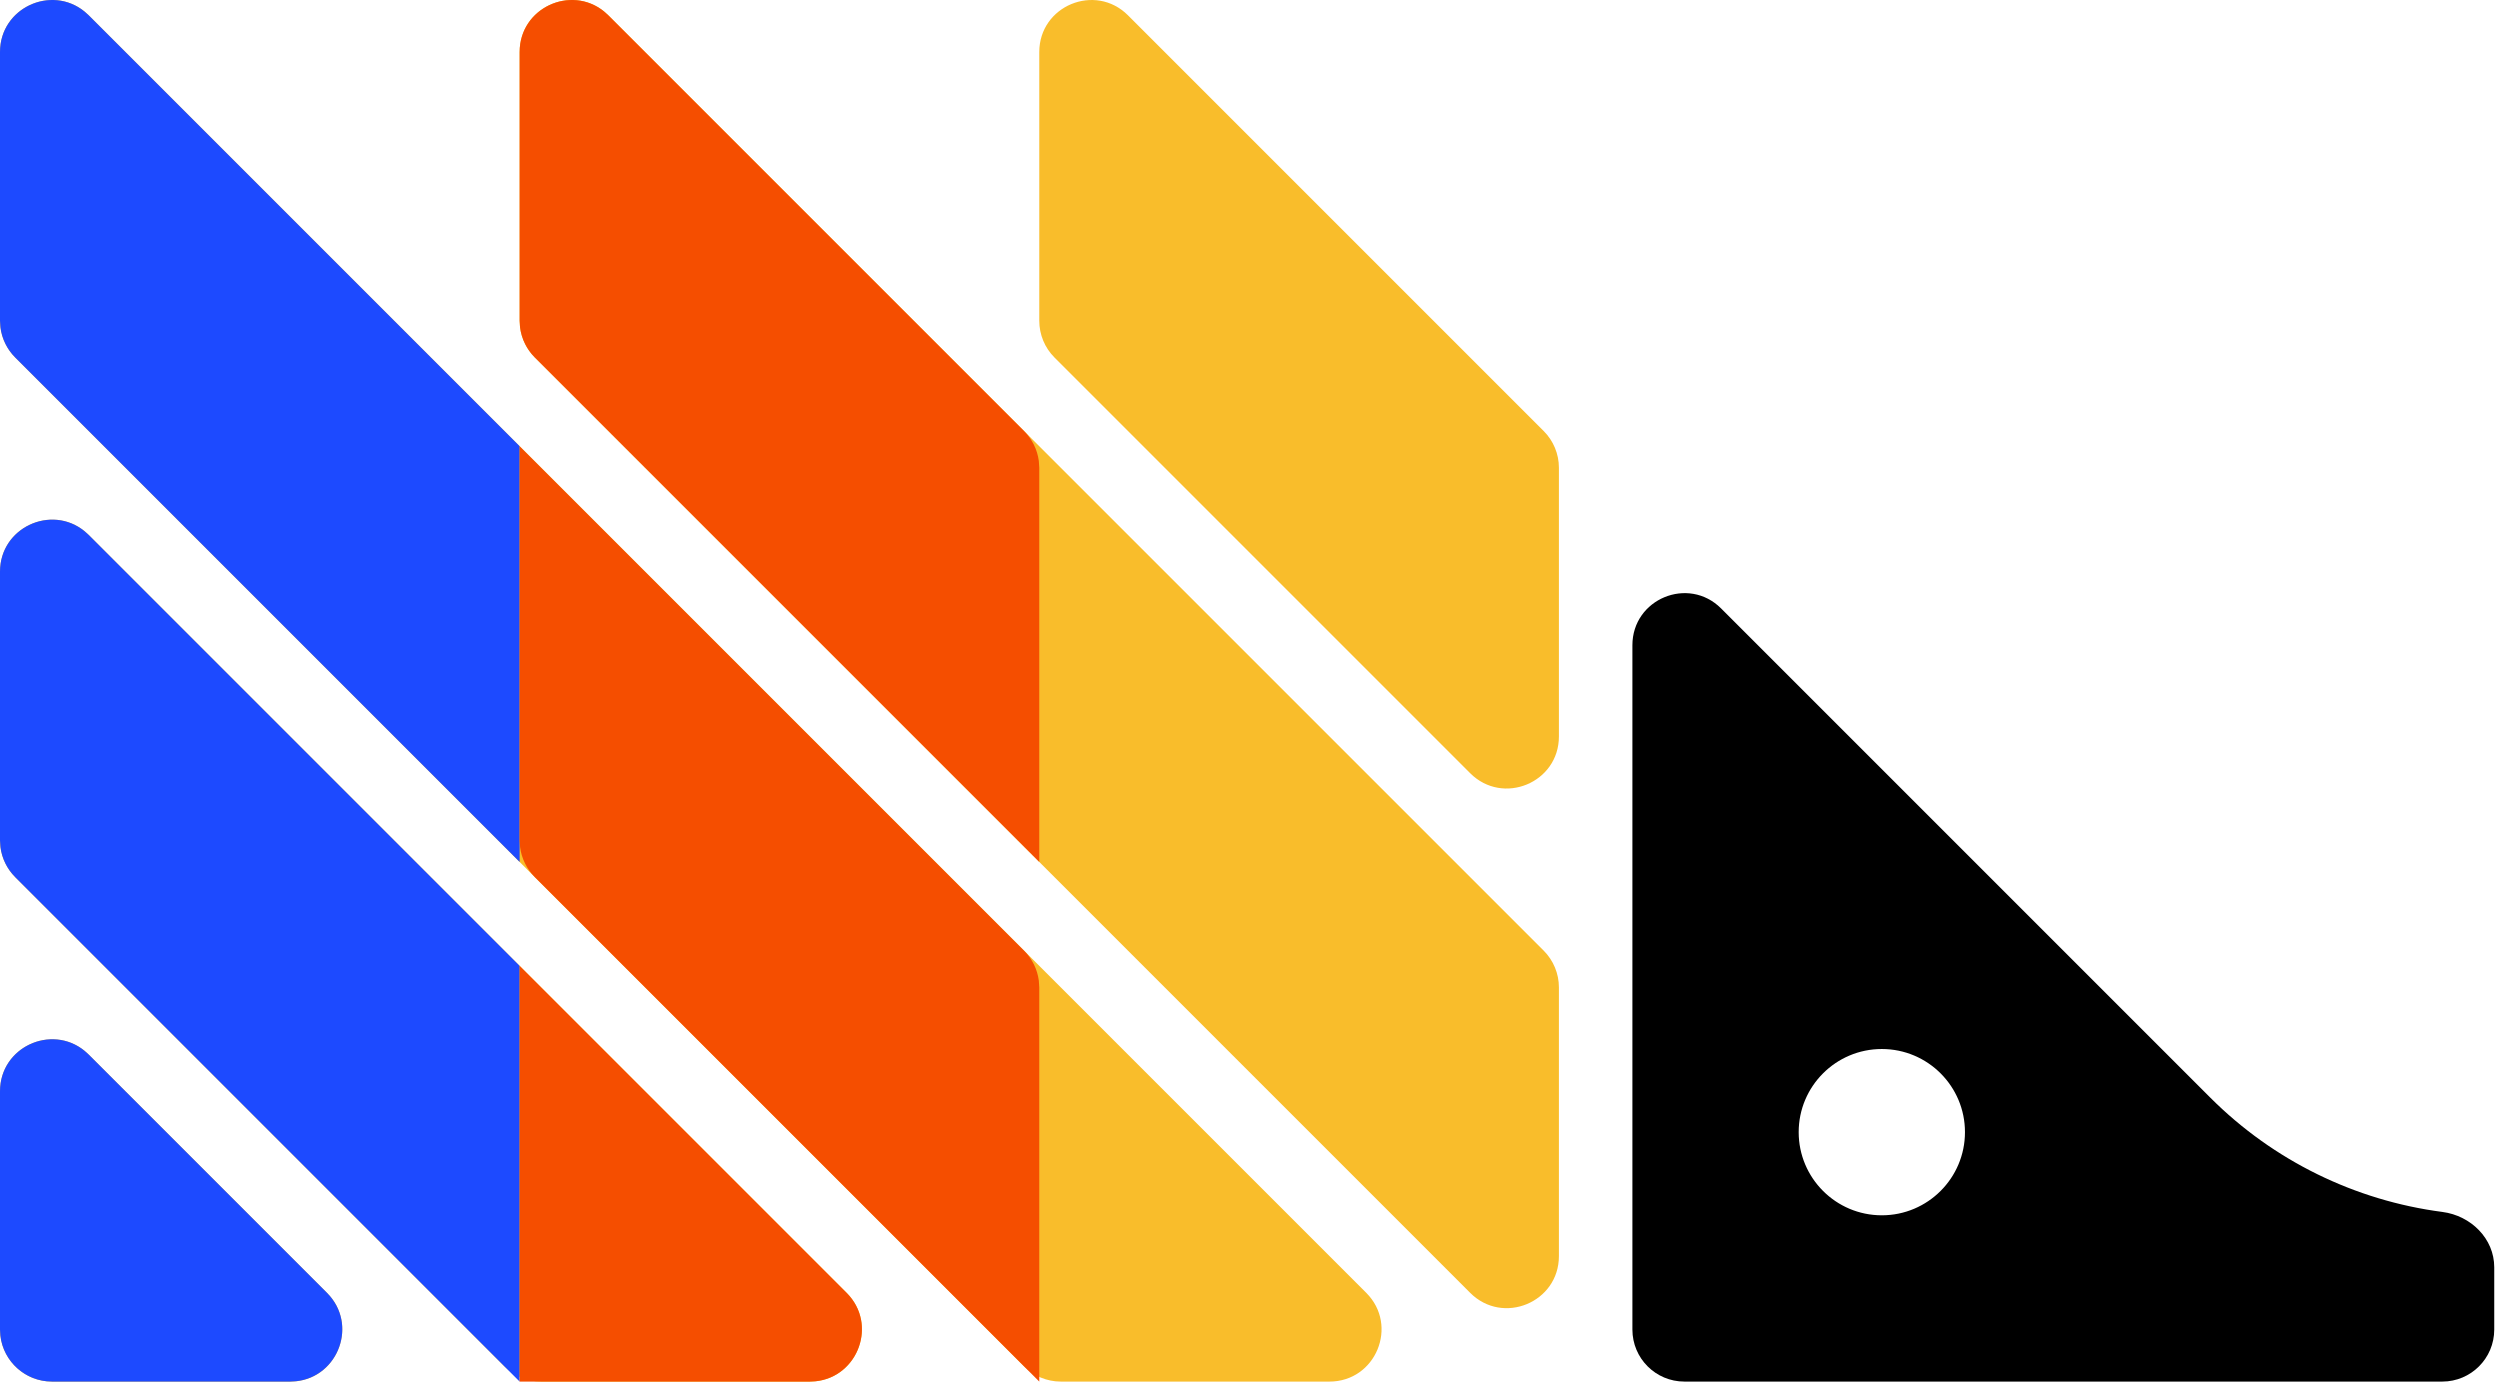
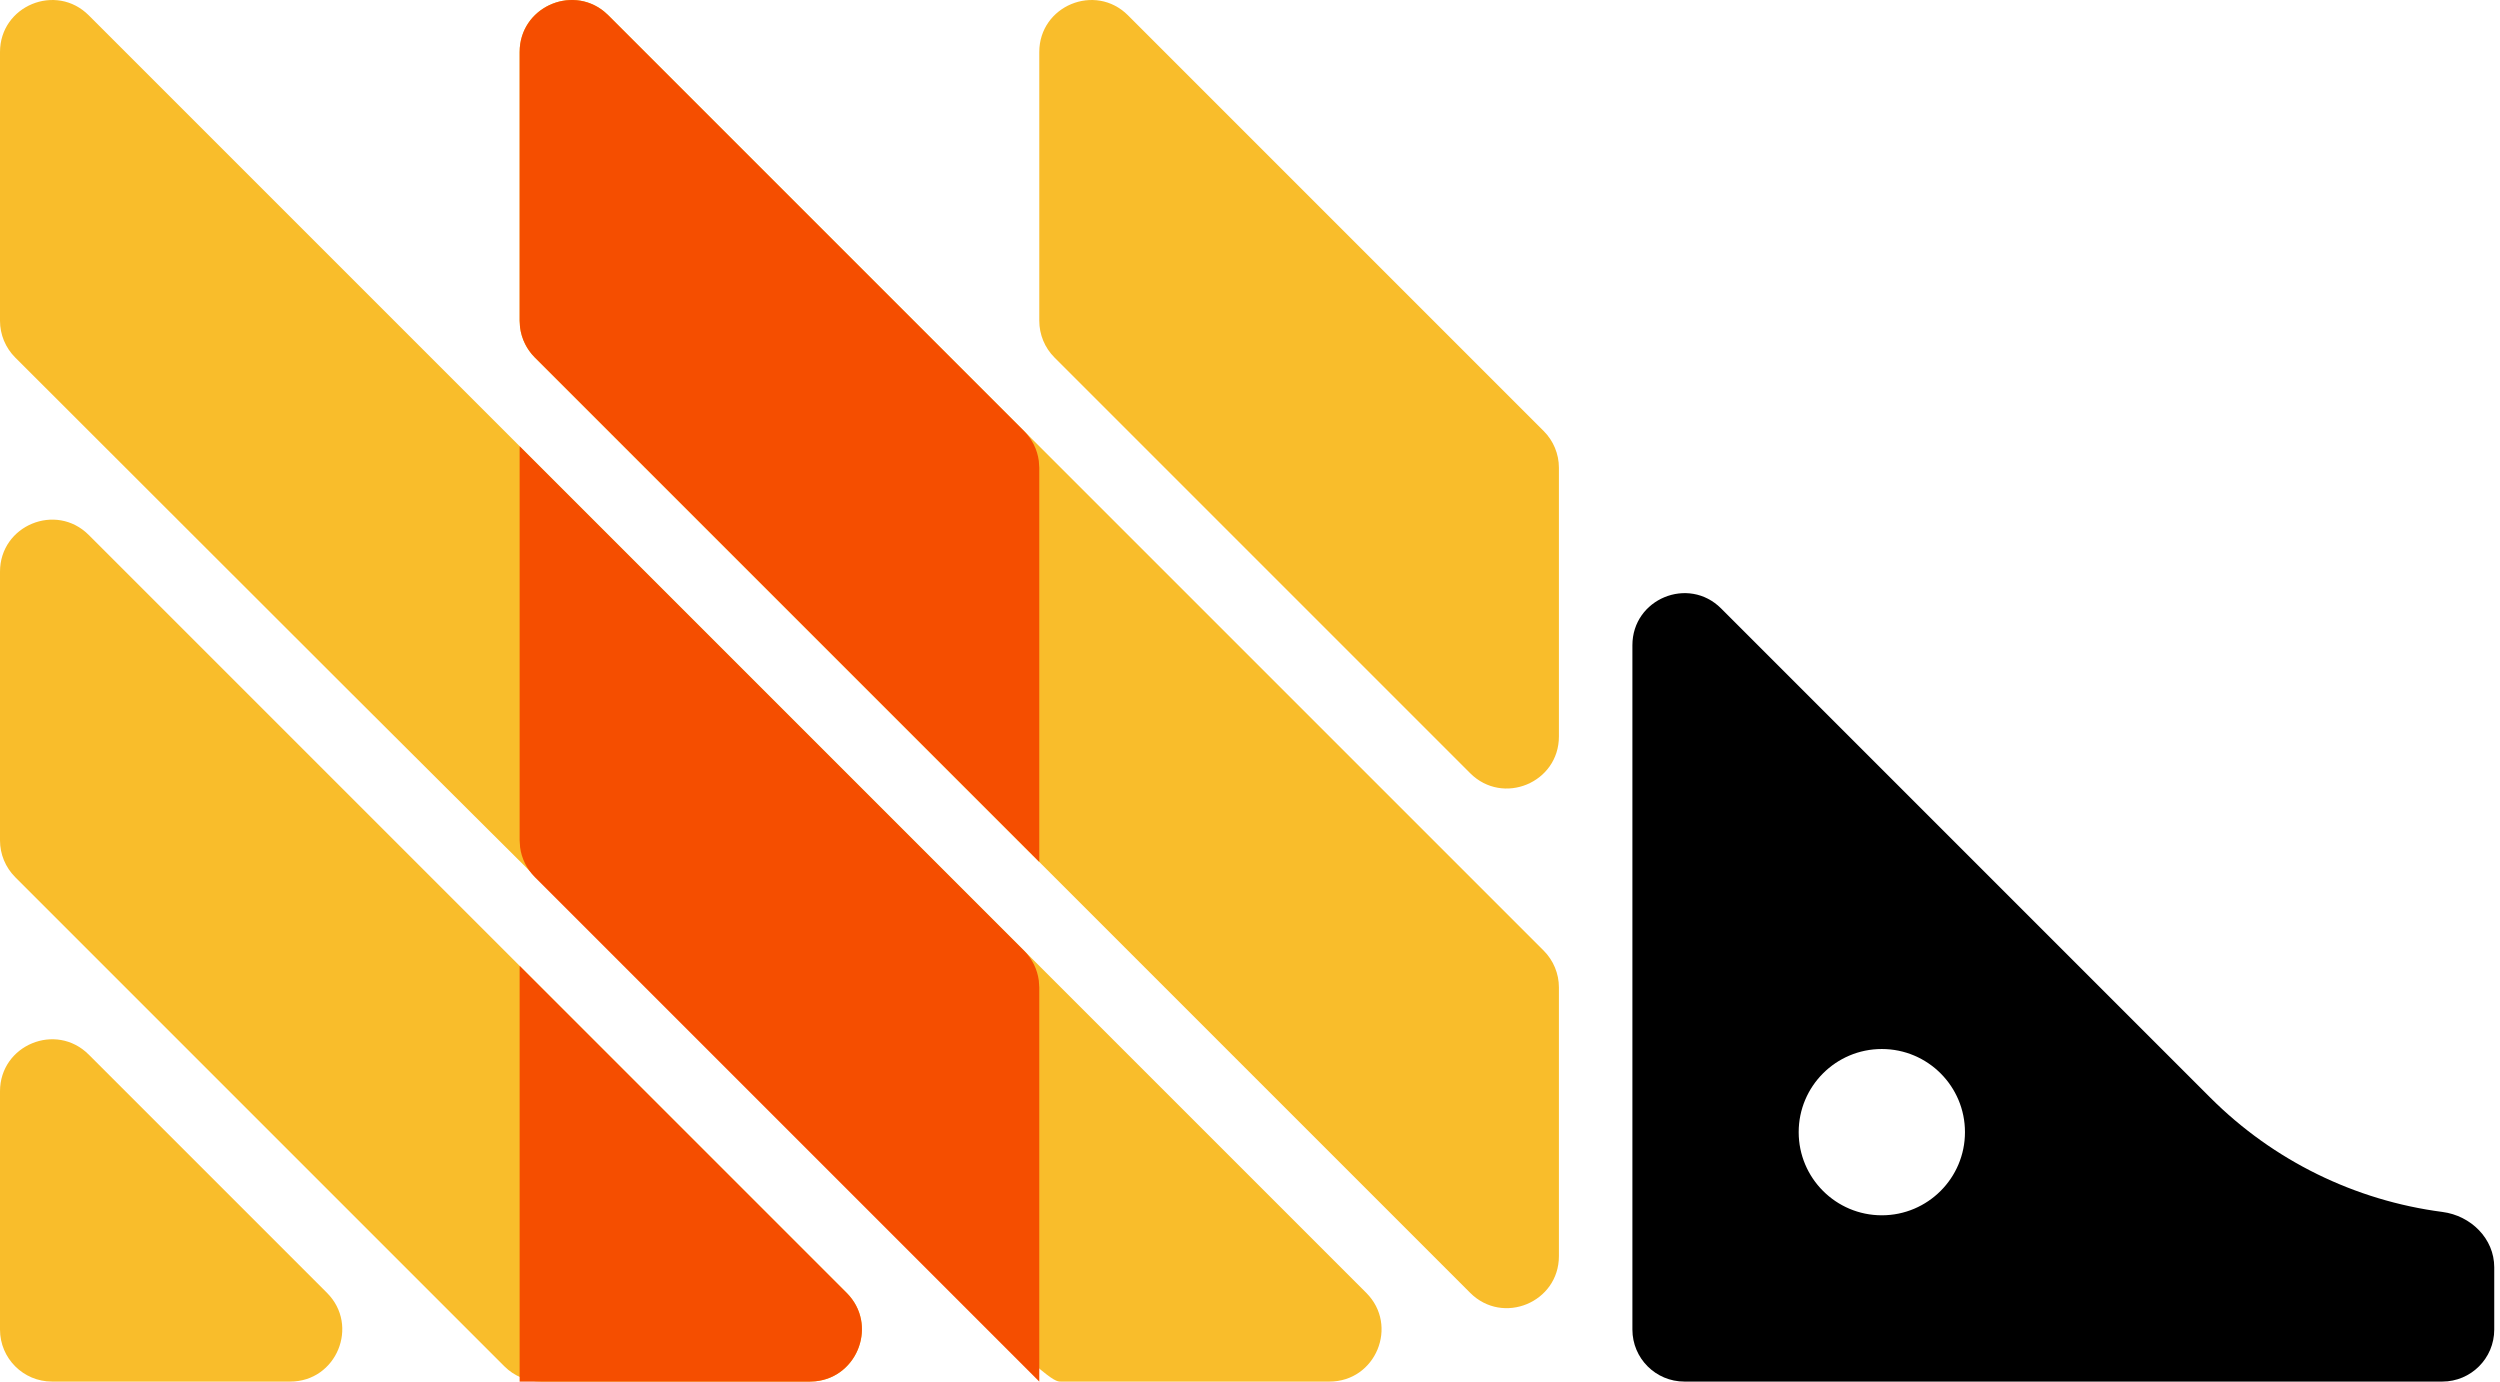
<svg xmlns="http://www.w3.org/2000/svg" width="76" height="42" viewBox="0 0 76 42" fill="none">
-   <path d="M0 33.177C0 31.769 1.702 31.064 2.698 32.06L9.94 39.302C10.935 40.298 10.23 42 8.823 42H1.58C0.707 42 0 41.292 0 40.42V33.177ZM0 25.548C0 25.968 0.166 26.369 0.463 26.666L15.334 41.537C15.63 41.833 16.032 42 16.451 42H24.62C26.027 42 26.733 40.298 25.737 39.302L2.698 16.263C1.702 15.267 0 15.973 0 17.38V25.548ZM0 9.751C0 10.171 0.166 10.572 0.463 10.869L31.131 41.537C31.427 41.833 31.829 42 32.248 42H40.416C41.824 42 42.529 40.298 41.534 39.302L2.698 0.466C1.702 -0.529 0 0.176 0 1.583V9.751ZM15.797 9.751C15.797 10.171 15.963 10.572 16.26 10.869L44.693 39.302C45.689 40.298 47.391 39.593 47.391 38.185V30.017C47.391 29.598 47.224 29.196 46.928 28.899L18.494 0.466C17.499 -0.529 15.797 0.176 15.797 1.583V9.751ZM34.291 0.466C33.296 -0.529 31.594 0.176 31.594 1.583V9.751C31.594 10.171 31.76 10.572 32.057 10.869L44.693 23.505C45.689 24.501 47.391 23.796 47.391 22.388V14.22C47.391 13.801 47.224 13.399 46.928 13.103L34.291 0.466Z" fill="#F9BD2B" />
+   <path d="M0 33.177C0 31.769 1.702 31.064 2.698 32.06L9.94 39.302C10.935 40.298 10.23 42 8.823 42H1.58C0.707 42 0 41.292 0 40.42V33.177ZM0 25.548C0 25.968 0.166 26.369 0.463 26.666L15.334 41.537C15.63 41.833 16.032 42 16.451 42H24.62C26.027 42 26.733 40.298 25.737 39.302L2.698 16.263C1.702 15.267 0 15.973 0 17.38V25.548ZM0 9.751C0 10.171 0.166 10.572 0.463 10.869C31.427 41.833 31.829 42 32.248 42H40.416C41.824 42 42.529 40.298 41.534 39.302L2.698 0.466C1.702 -0.529 0 0.176 0 1.583V9.751ZM15.797 9.751C15.797 10.171 15.963 10.572 16.26 10.869L44.693 39.302C45.689 40.298 47.391 39.593 47.391 38.185V30.017C47.391 29.598 47.224 29.196 46.928 28.899L18.494 0.466C17.499 -0.529 15.797 0.176 15.797 1.583V9.751ZM34.291 0.466C33.296 -0.529 31.594 0.176 31.594 1.583V9.751C31.594 10.171 31.76 10.572 32.057 10.869L44.693 23.505C45.689 24.501 47.391 23.796 47.391 22.388V14.22C47.391 13.801 47.224 13.399 46.928 13.103L34.291 0.466Z" fill="#F9BD2B" />
  <path d="M67.196 33.371L52.322 18.497C51.327 17.502 49.625 18.207 49.625 19.615V40.42C49.625 41.292 50.332 42 51.205 42H74.245C75.118 42 75.825 41.292 75.825 40.42V38.525C75.825 37.652 75.115 36.956 74.249 36.843C71.593 36.497 69.109 35.284 67.196 33.371ZM57.207 36.945C55.812 36.945 54.68 35.813 54.68 34.417C54.68 33.022 55.812 31.89 57.207 31.89C58.603 31.89 59.735 33.022 59.735 34.417C59.735 35.813 58.603 36.945 57.207 36.945Z" fill="black" />
-   <path d="M2.564 31.939L2.698 32.06L9.94 39.302C10.892 40.254 10.289 41.853 9.002 41.99L8.823 42H1.58C0.77 42 0.102 41.39 0.011 40.604L0 40.419V33.177C0 31.83 1.557 31.127 2.564 31.939ZM2.564 16.143L2.698 16.263L15.797 29.363V42L0.463 26.666C0.216 26.419 0.059 26.099 0.014 25.756L0 25.549V17.38C0 16.034 1.557 15.33 2.564 16.143ZM0 1.583C0 0.237 1.557 -0.467 2.564 0.346L2.698 0.466L15.797 13.565V26.203L0.463 10.869C0.216 10.622 0.059 10.302 0.014 9.959L0 9.751V1.583Z" fill="#1D4AFF" />
  <path d="M15.797 13.566L31.131 28.9C31.378 29.146 31.535 29.467 31.58 29.809L31.594 30.017V42L16.26 26.666C16.013 26.419 15.856 26.099 15.811 25.756L15.797 25.549V13.566ZM15.797 29.362L25.737 39.302C26.689 40.254 26.085 41.853 24.799 41.99L24.62 42H15.797V29.362ZM18.361 0.346L18.494 0.466L31.131 13.103C31.378 13.35 31.535 13.67 31.58 14.012L31.594 14.22V26.203L16.26 10.869C16.013 10.622 15.856 10.302 15.811 9.959L15.797 9.751V1.583C15.797 0.237 17.354 -0.467 18.361 0.346Z" fill="#F54E00" />
</svg>